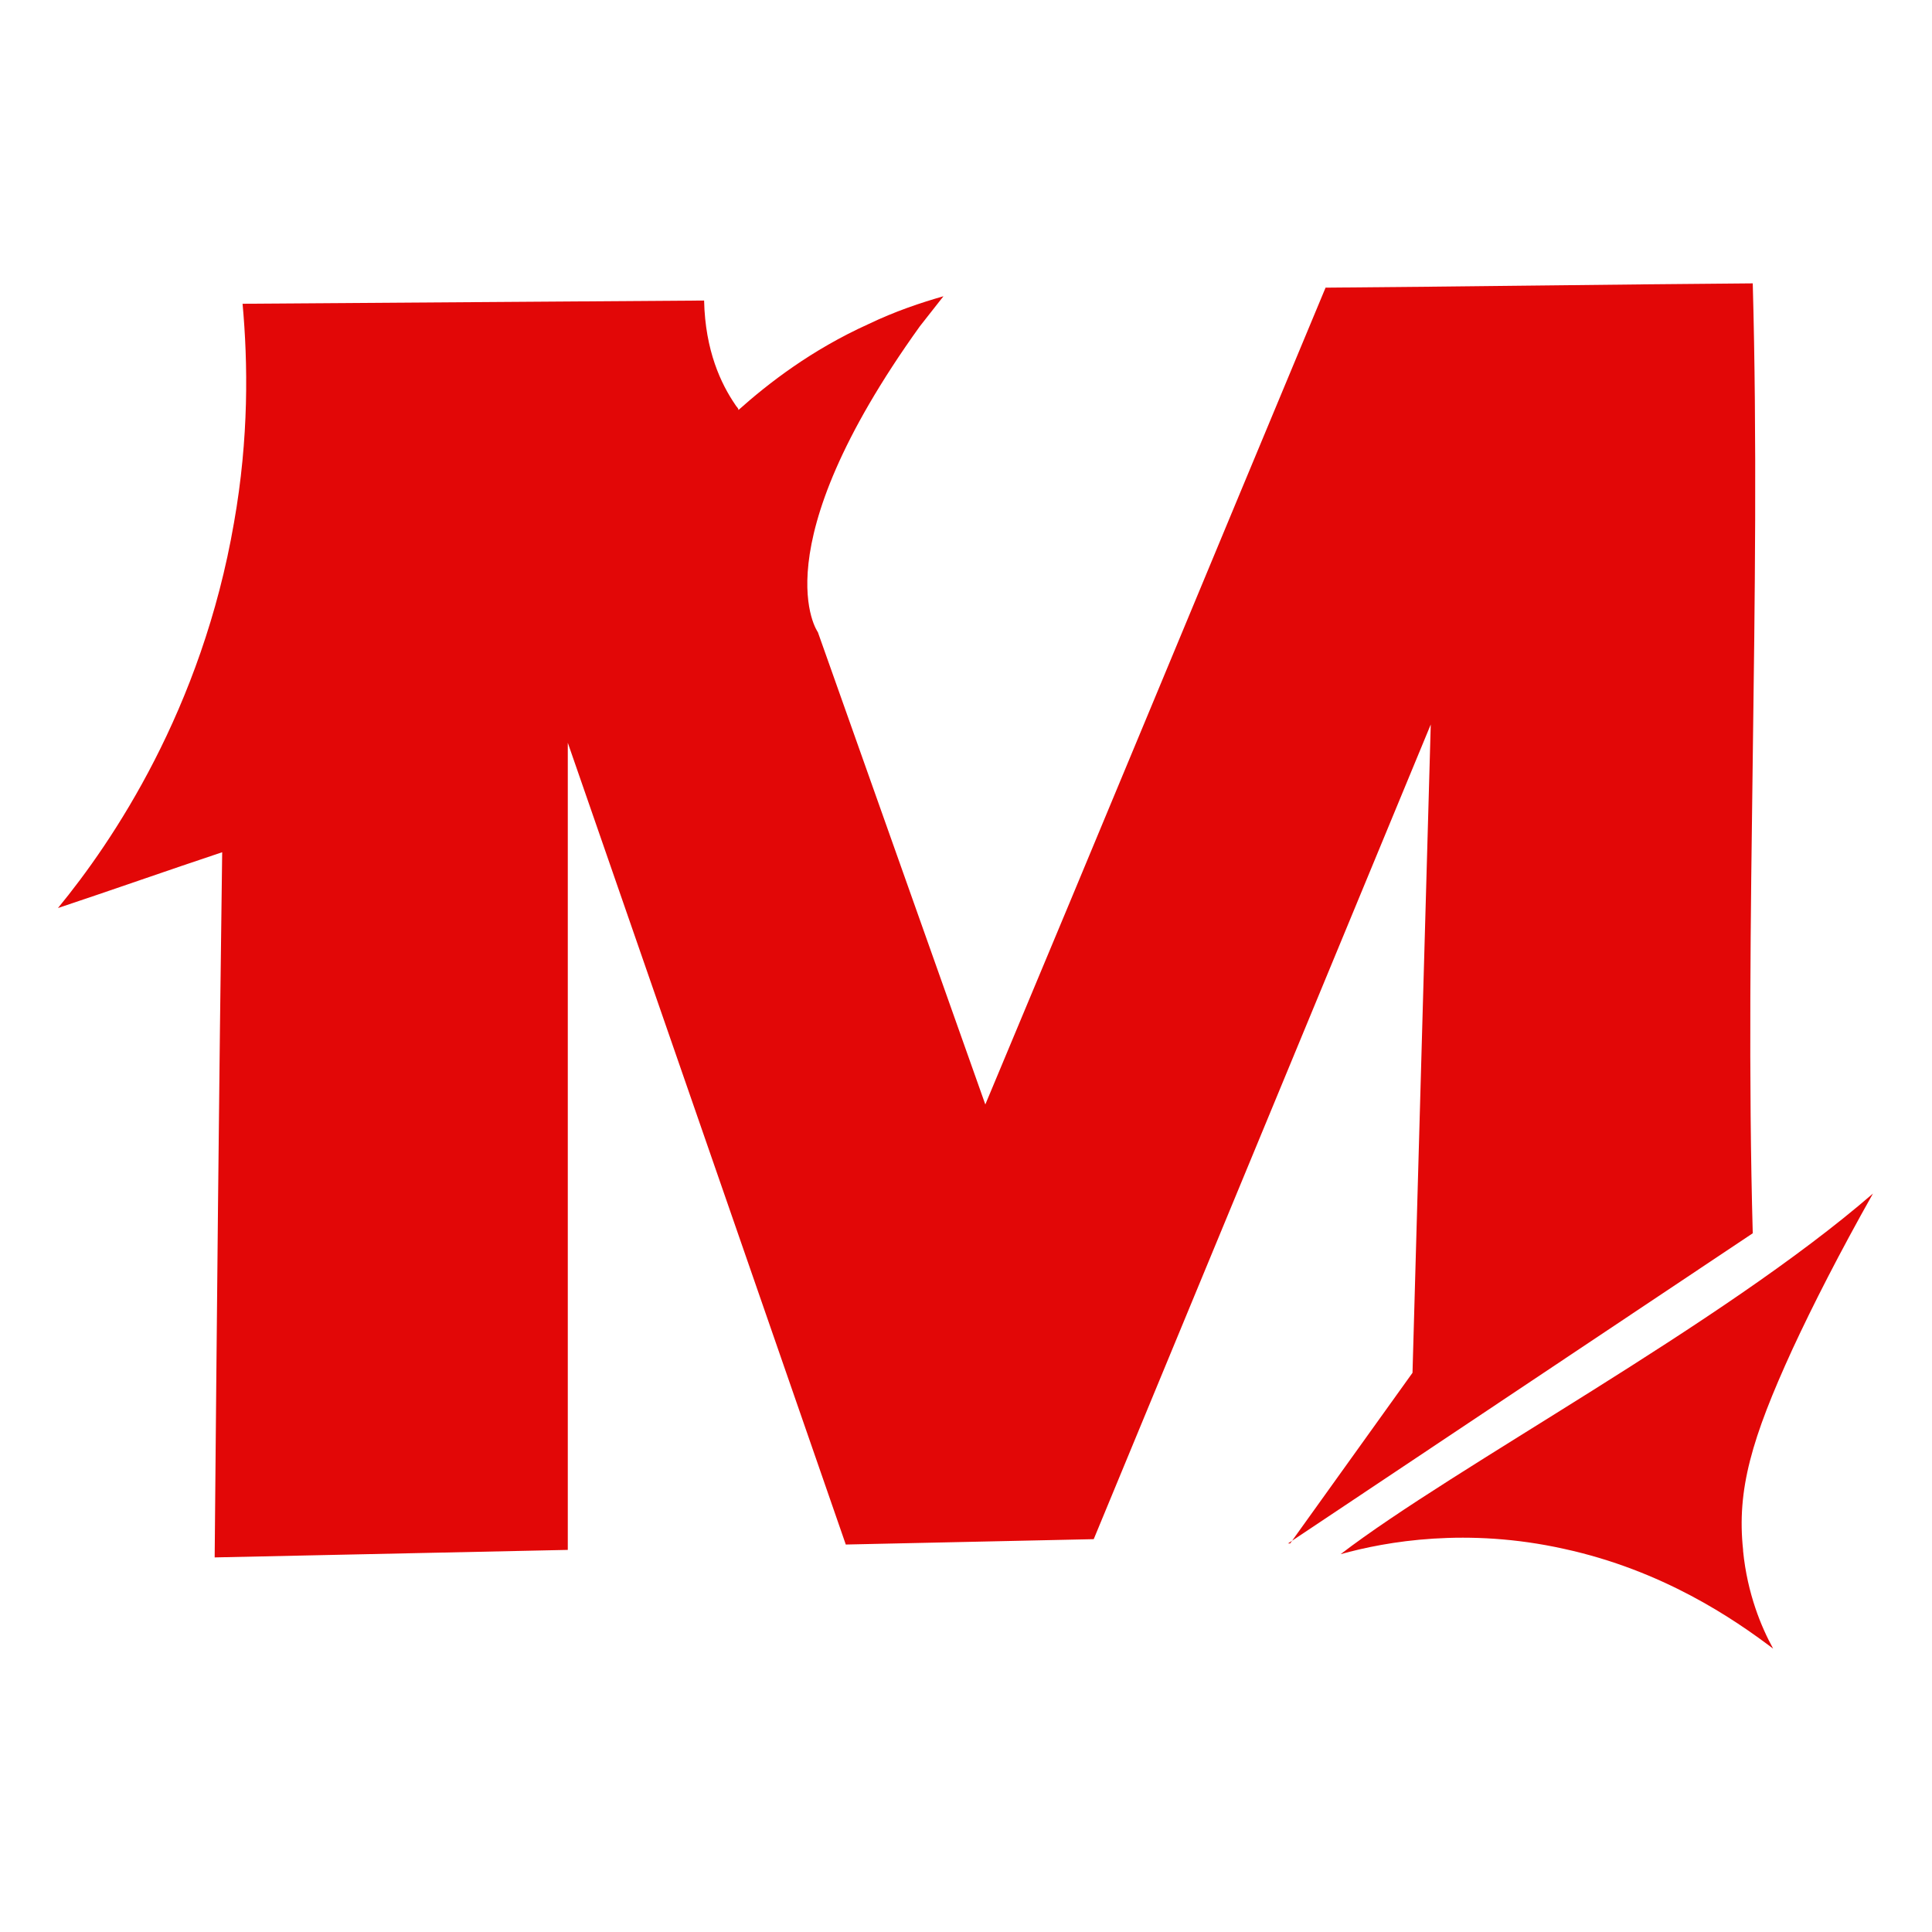
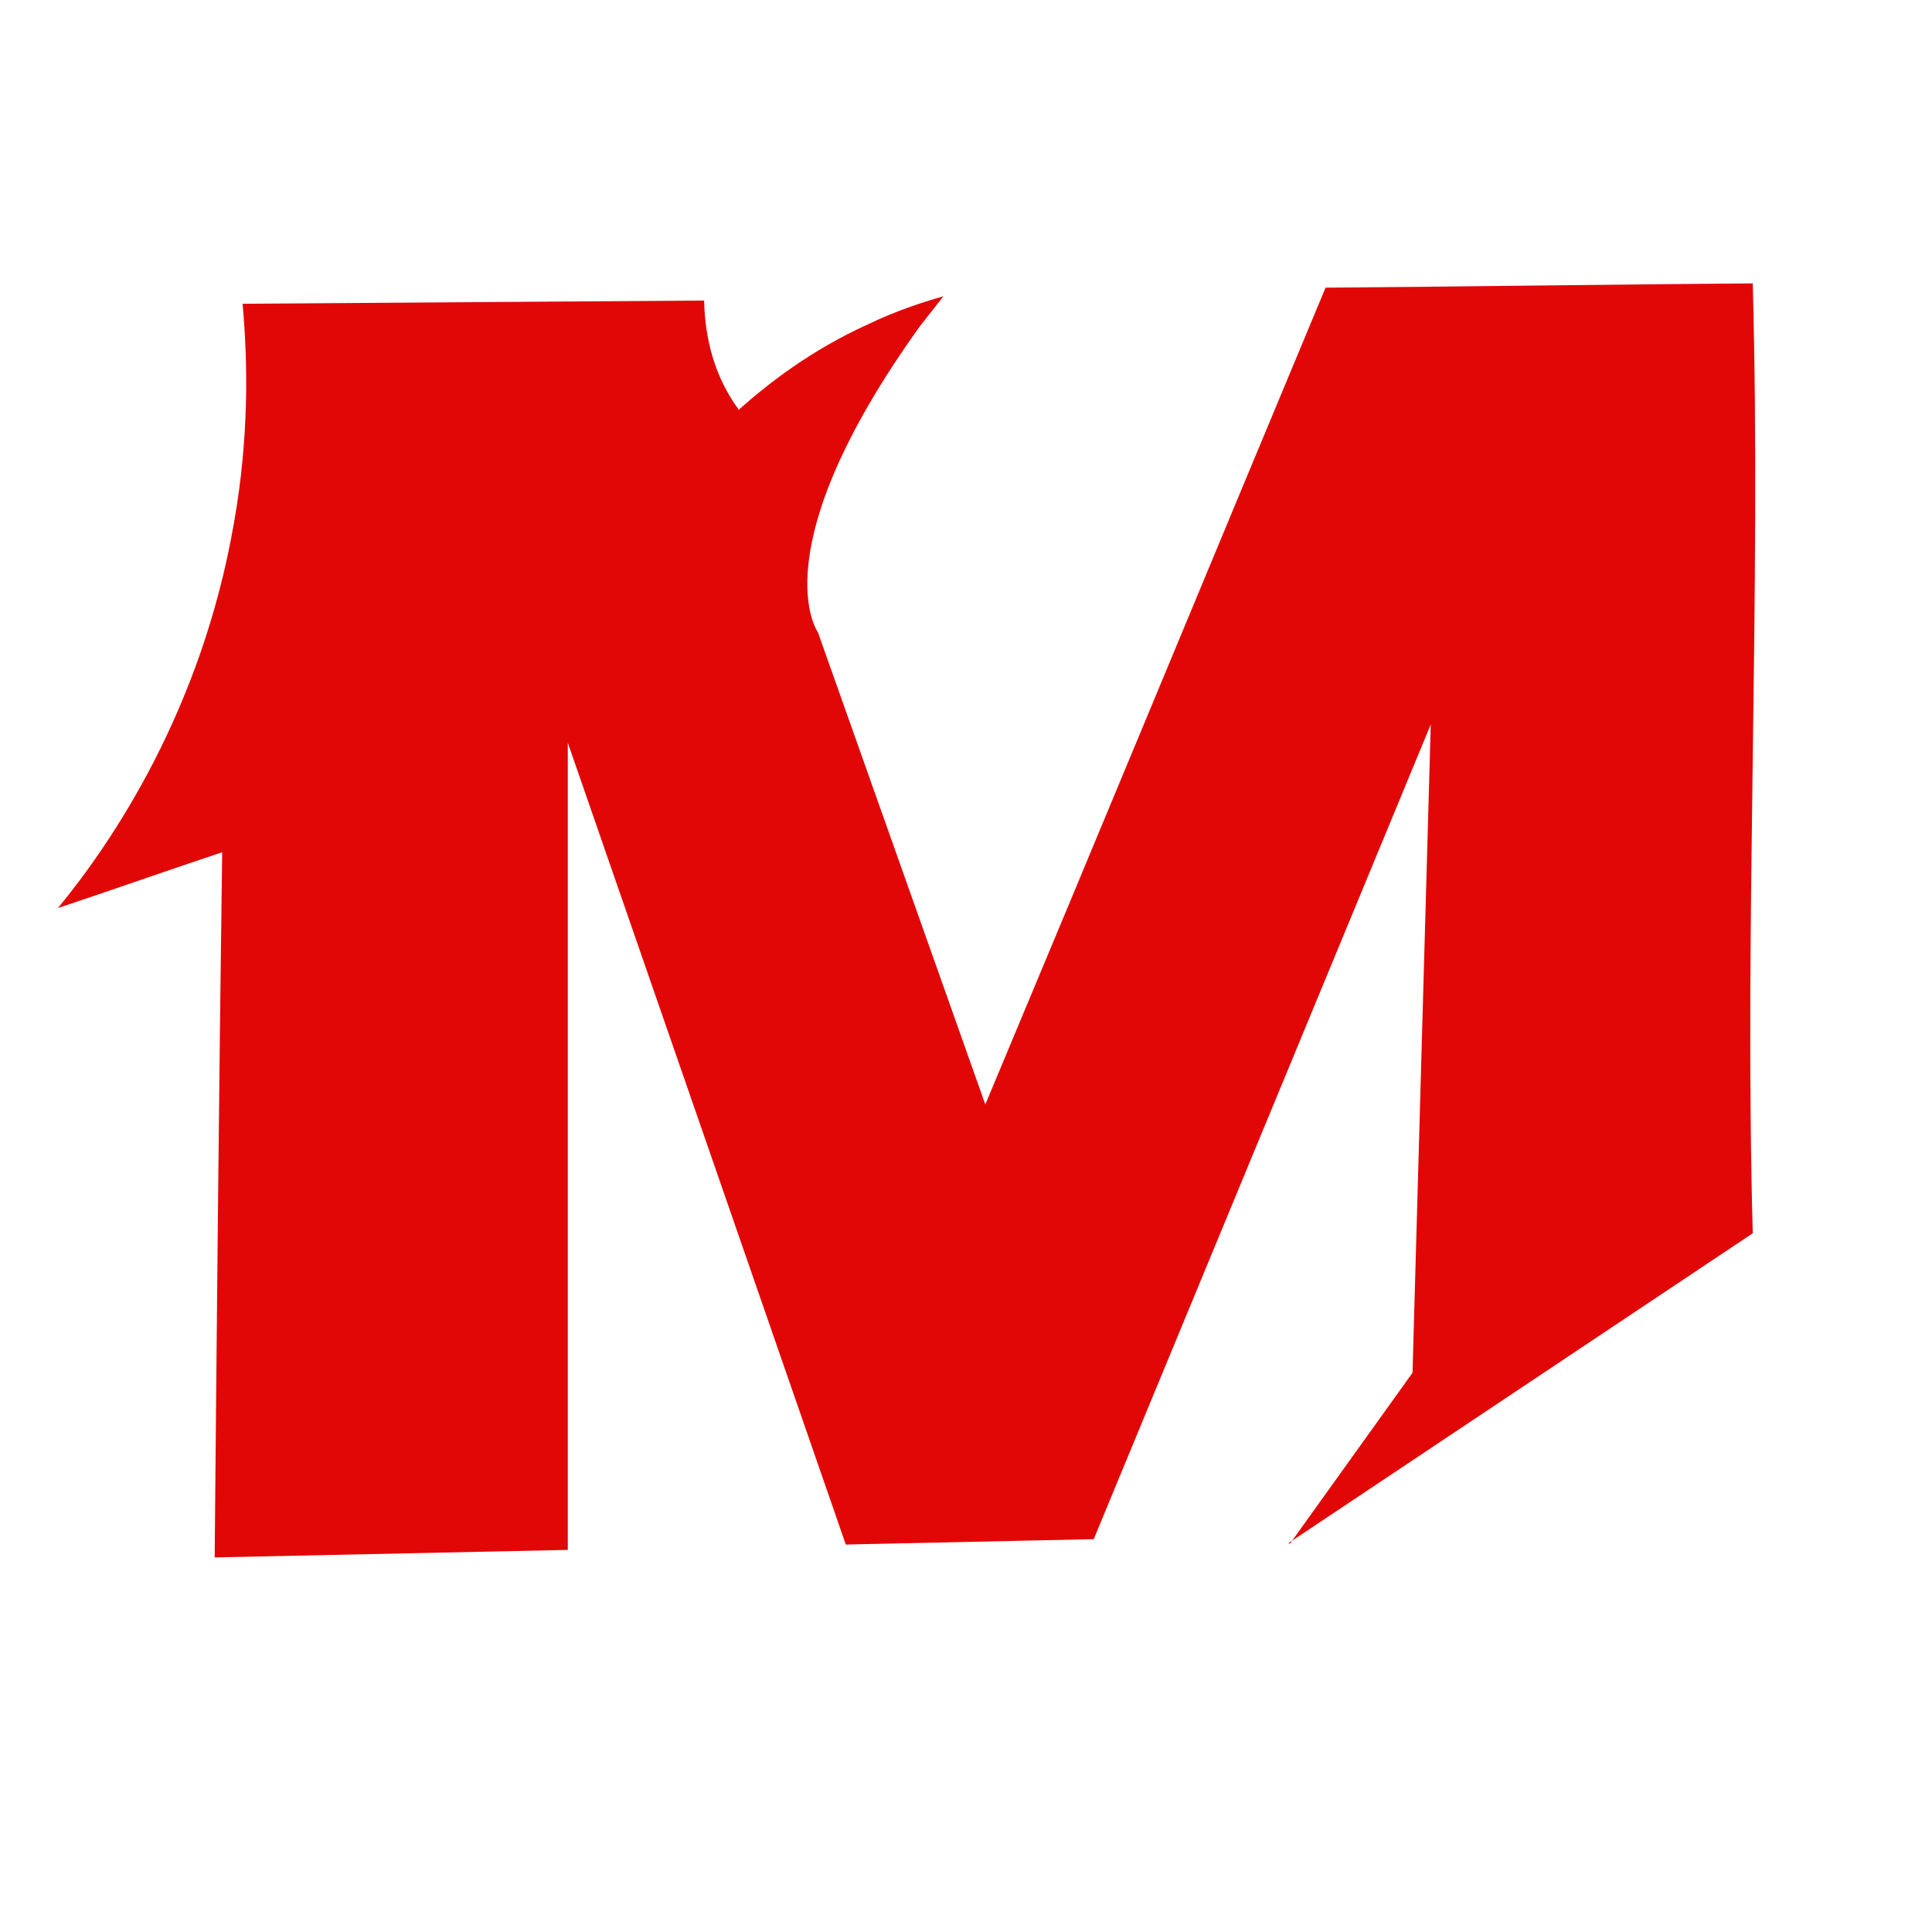
<svg xmlns="http://www.w3.org/2000/svg" id="_Слой_1" data-name="Слой_1" version="1.2" viewBox="0 0 180 180">
-   <path id="Vector" d="M162.4,144.5c.4,4,1.7,7.1,2.8,9.1-3.7-2.8-10.3-7.3-19.5-9.3-9-2-16.5-.7-20.8.5,10.7-8.2,35.4-21.3,49.6-33.6-3.1,5.5-5.6,10.4-7.5,14.5-3.8,8.3-5.2,13.1-4.6,18.7ZM120.2,143.8l11.4-15.9,1.7-60.4-31.4,75.9-23.1.5-25.9-74.7v75.2c0,0-32.9.7-32.9.7.2-21.9.4-43.8.7-65.7-5.1,1.7-10.2,3.5-15.3,5.2,5.1-6.2,13.4-18.5,16.4-35.9,1.4-7.9,1.3-14.9.8-20.4l43-.3c.1,4.7,1.6,7.8,2.9,9.7.1.2.3.3.3.5,2.8-2.5,6.8-5.6,12.1-8,2.5-1.2,4.9-2,7-2.6l-2.2,2.8c-15,20.9-9.5,28.5-9.5,28.5l15.6,44c10.6-25.3,21.1-50.7,31.7-76.1,13.3-.1,26.5-.3,39.8-.4.8,29.1-.8,59.5,0,88.5l-43.3,28.9Z" fill="#e20707" fill-rule="evenodd" />
+   <path id="Vector" d="M162.4,144.5ZM120.2,143.8l11.4-15.9,1.7-60.4-31.4,75.9-23.1.5-25.9-74.7v75.2c0,0-32.9.7-32.9.7.2-21.9.4-43.8.7-65.7-5.1,1.7-10.2,3.5-15.3,5.2,5.1-6.2,13.4-18.5,16.4-35.9,1.4-7.9,1.3-14.9.8-20.4l43-.3c.1,4.7,1.6,7.8,2.9,9.7.1.2.3.3.3.5,2.8-2.5,6.8-5.6,12.1-8,2.5-1.2,4.9-2,7-2.6l-2.2,2.8c-15,20.9-9.5,28.5-9.5,28.5l15.6,44c10.6-25.3,21.1-50.7,31.7-76.1,13.3-.1,26.5-.3,39.8-.4.8,29.1-.8,59.5,0,88.5l-43.3,28.9Z" fill="#e20707" fill-rule="evenodd" />
</svg>